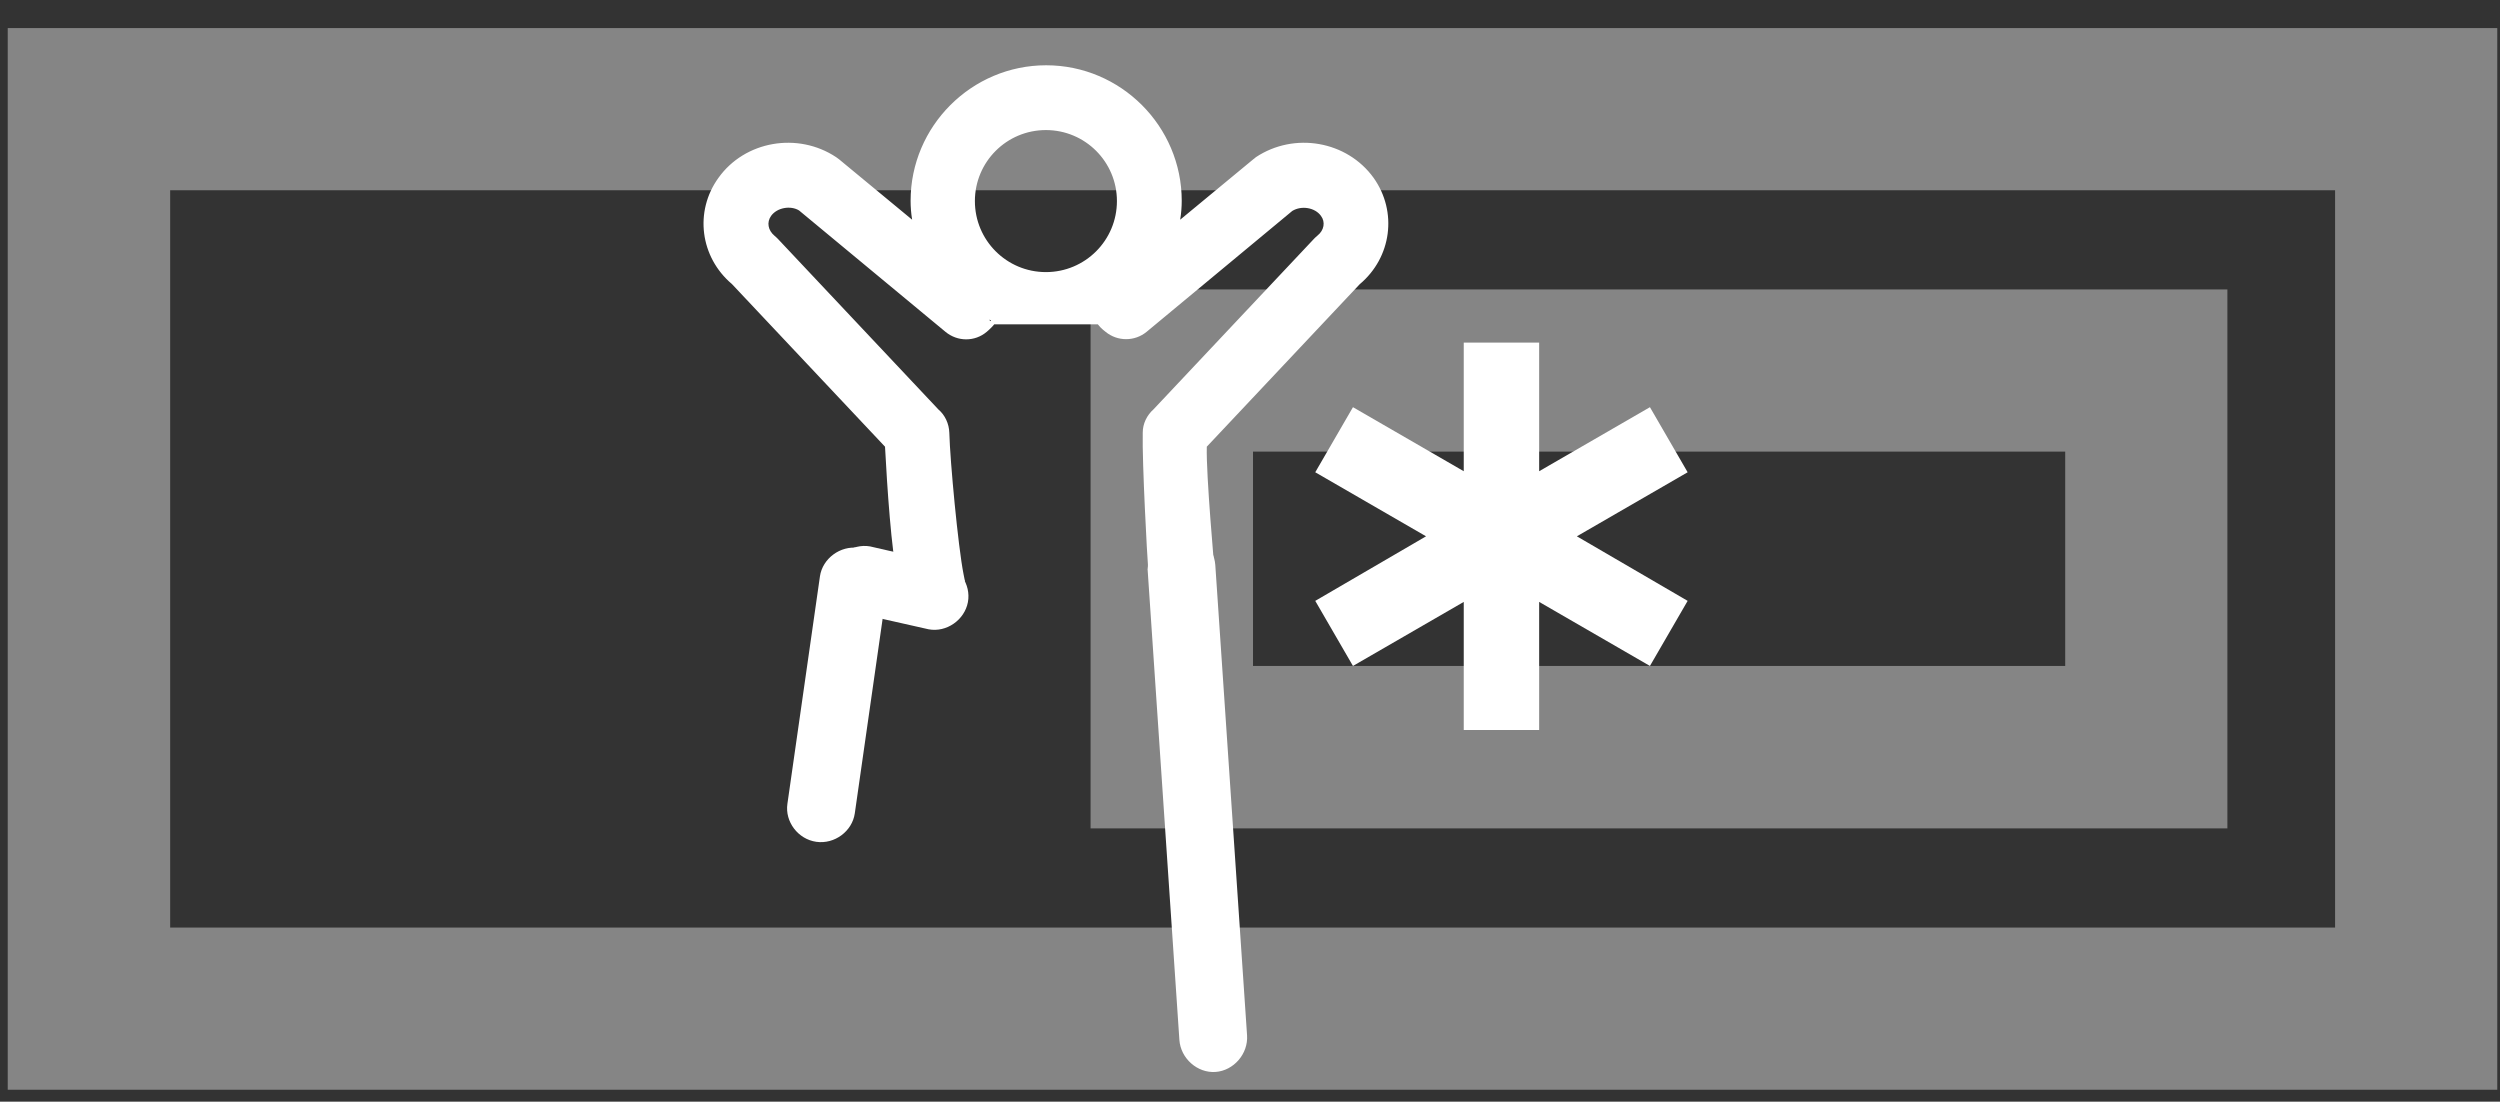
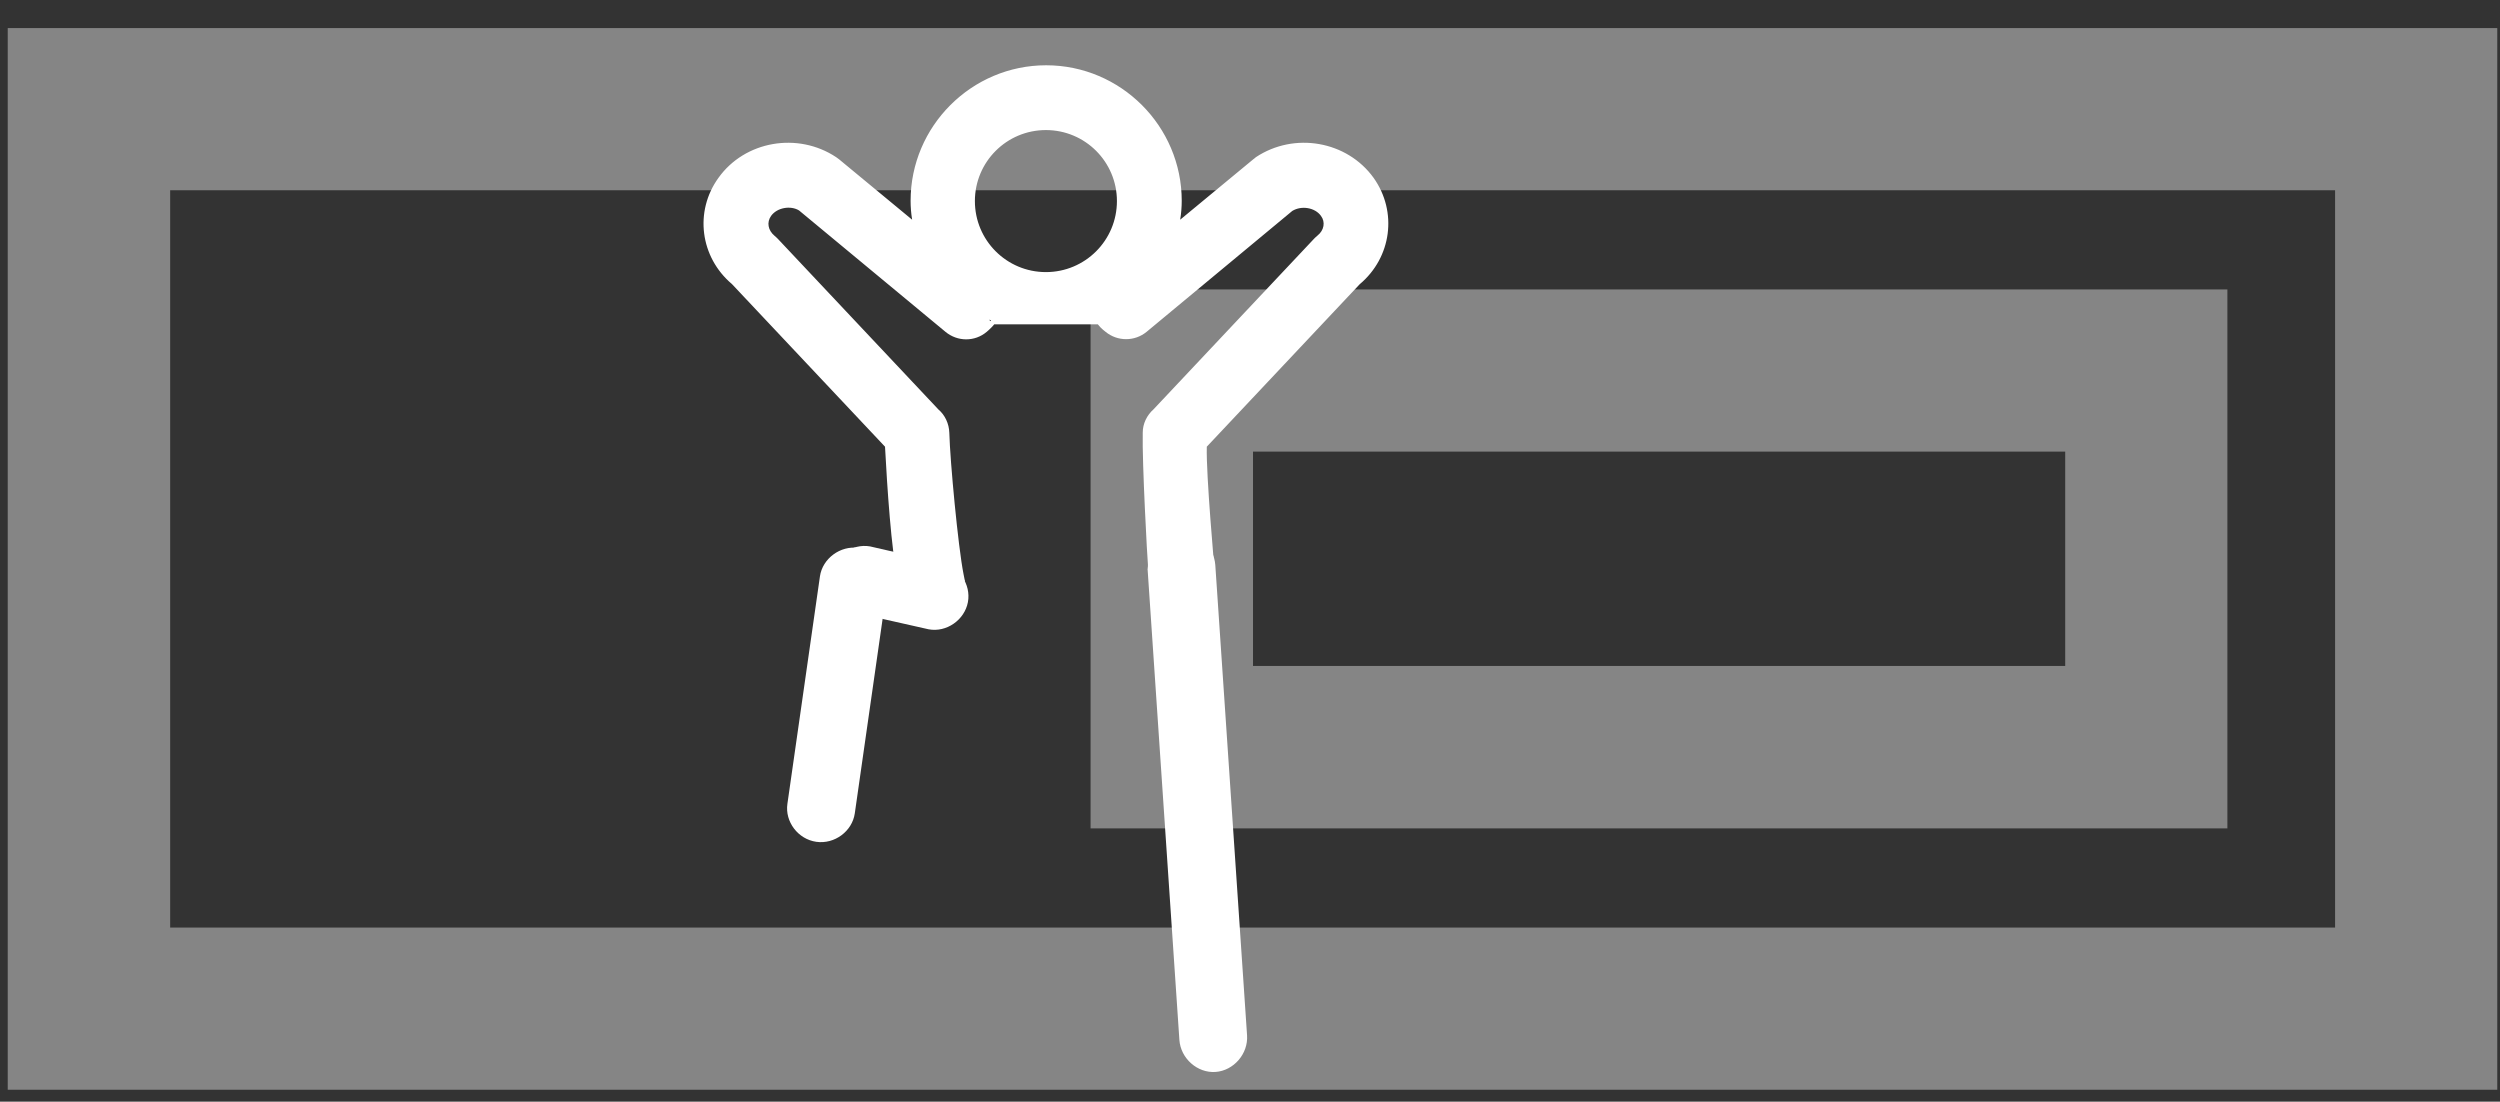
<svg xmlns="http://www.w3.org/2000/svg" fill="none" height="52" viewBox="0 0 118 52" width="118">
  <rect x="0" y="0" width="118" height="52" fill="#333333" stroke="none" />
  <clipPath id="a">
    <path d="m0 .885h118v50.776h-118z" />
  </clipPath>
  <g clip-path="url(#a)" fill="#fff">
    <path d="m117.871 51.436h-117.506v-50.111h117.506zm-109.839-7.655h102.184v-34.801h-102.184v34.789z" fill-opacity=".4" />
    <path d="m105.133 39.1h-53.658v-25.439h53.658zm-45.991-7.667h38.336v-10.117h-38.336z" fill-opacity=".4" />
-     <path d="m69.089 34.456v-6.046l-5.229 3.023-1.78-3.072 5.229-3.047-5.229-3.023 1.78-3.072 5.229 3.023v-6.07h3.559v6.07l5.229-3.023 1.78 3.072-5.229 3.023 5.229 3.047-1.78 3.072-5.229-3.023v6.046z" />
    <path d="m34.763 13.185 7.314 7.777c.061 1.231.268 4.937.585 6.18h2.511c-.244-1.317-.634-5.327-.67-6.729 0-.353-.171-.683-.427-.902l-7.582-8.057s-.085-.085-.122-.122c-.439-.353-.524-.914-.219-1.353.378-.524 1.182-.658 1.755-.317l6.911 5.729c.451.378 1.109.378 1.56 0 .012-.012.085-.073.098-.085.061-.049.171-.159.219-.219.024-.037.061-.073.085-.11h5.193s.061.073.085.11c.061.085.134.158.207.219l.11.098c.451.378 1.109.378 1.56 0l6.911-5.729c.573-.353 1.39-.207 1.755.317.305.439.219 1-.219 1.353-.049.037-.085.073-.122.122l-7.606 8.082c-.244.219-.402.536-.414.878-.036 1.39.232 6.204.232 6.204l2.548.317s-.427-4.754-.366-5.985l7.314-7.777c1.39-1.17 1.658-3.133.597-4.608-1.158-1.621-3.462-2.023-5.144-.902-.036.024-.073.049-.098.073l-4.144 3.437c.159-.549.268-1.109.268-1.707 0-3.364-2.73-6.095-6.095-6.095s-6.095 2.73-6.095 6.095c0 .597.11 1.158.268 1.707l-4.144-3.437s-.061-.049-.098-.073c-1.682-1.121-3.986-.719-5.144.902-1.048 1.475-.792 3.437.597 4.608zm10.946-3.693c0-2.011 1.645-3.657 3.657-3.657 2.011 0 3.657 1.646 3.657 3.657 0 2.011-1.646 3.657-3.657 3.657-2.011 0-3.657-1.646-3.657-3.657z" />
    <path d="m45.527 27.447h-3.108l-.061-.232c-.28-1.146-.488-4.279-.585-6.131l-7.228-7.679c-1.499-1.268-1.78-3.425-.634-5.01 1.243-1.743 3.742-2.182 5.558-.975.049.037.085.061.134.098l3.45 2.852c-.049-.305-.073-.597-.073-.89 0-3.523 2.877-6.399 6.399-6.399s6.399 2.877 6.399 6.399c0 .293-.024.585-.073.89l3.45-2.852s.085-.061.122-.098c1.816-1.207 4.303-.768 5.558.975 1.134 1.597.853 3.754-.658 5.022l-7.216 7.667c-.037 1.341.366 5.778.366 5.827l.036.378-3.181-.39v-.256c-.024-.195-.28-4.839-.244-6.229 0-.414.195-.817.512-1.097l7.582-8.057s.098-.098.159-.146c.305-.244.378-.634.158-.926-.28-.39-.914-.5-1.353-.232l-6.875 5.705c-.561.463-1.377.463-1.938 0l-.122-.098c-.085-.073-.171-.159-.244-.256h-4.888c-.073.098-.207.219-.244.256l-.11.098c-.561.475-1.377.475-1.95 0l-6.911-5.729c-.402-.244-1.036-.134-1.317.256-.219.305-.146.683.159.939.061.049.11.098.158.146l7.582 8.057c.305.256.5.67.512 1.097.036 1.353.414 5.363.67 6.668l.073.366zm-2.633-.61h1.902c-.256-1.597-.585-5.12-.61-6.412 0-.256-.122-.512-.317-.67l-7.606-8.082s-.061-.061-.098-.085c-.561-.451-.683-1.195-.268-1.768.463-.646 1.451-.829 2.17-.402l6.948 5.753c.341.28.829.28 1.17 0l.085-.085c.061-.061.159-.146.171-.183l.146-.195.183-.049h5.339l.183.232s.098.11.158.158l.122.11c.329.268.817.268 1.158 0l6.911-5.729c.744-.451 1.743-.268 2.206.378.402.573.292 1.316-.268 1.767-.037.024-.061.061-.098.085l-7.606 8.082c-.207.183-.317.427-.329.683-.024 1.182.171 4.912.219 5.924l1.926.244c-.098-1.158-.39-4.595-.329-5.644v-.11l.085-.085 7.314-7.777c1.292-1.085 1.524-2.889.573-4.218-1.06-1.487-3.181-1.853-4.729-.817-.024.012-.049.037-.073.061l-4.912 4.071.28-.951c.183-.597.256-1.121.256-1.621 0-3.194-2.596-5.79-5.79-5.79s-5.79 2.596-5.79 5.79c0 .5.085 1.012.256 1.621l.28.951-4.912-4.071s-.049-.037-.085-.061c-1.548-1.036-3.657-.658-4.717.829-.951 1.329-.719 3.133.549 4.205l.024.024 7.387 7.862v.11c.098 1.694.28 4.62.524 5.888zm3.791-11.738.085.061v-.049l-.085-.024zm2.682-1.646c-2.182 0-3.962-1.78-3.962-3.962s1.78-3.962 3.962-3.962 3.962 1.78 3.962 3.962-1.78 3.962-3.962 3.962zm0-7.314c-1.853 0-3.352 1.499-3.352 3.352 0 1.853 1.499 3.352 3.352 3.352s3.352-1.499 3.352-3.352c0-1.853-1.499-3.352-3.352-3.352z" />
    <path d="m55.656 25.156c.865-.061 1.645.634 1.706 1.512l1.499 22.197c.061.878-.634 1.67-1.487 1.731-.853.061-1.646-.634-1.707-1.511l-1.499-22.197c.061-.878.634-1.67 1.487-1.731z" />
    <path d="m40.48 28.947c-.841-.159-1.426-1.024-1.268-1.865.159-.841 1.012-1.438 1.853-1.292l3.352.768c.841.159 1.426 1.024 1.268 1.865-.159.841-1.012 1.438-1.853 1.28" />
    <path d="m40.346 38.393c-.122.841-.951 1.463-1.816 1.341s-1.487-.951-1.365-1.792l1.536-10.739c.122-.841.963-1.463 1.816-1.341.853.122 1.487.951 1.365 1.792" />
  </g>
</svg>